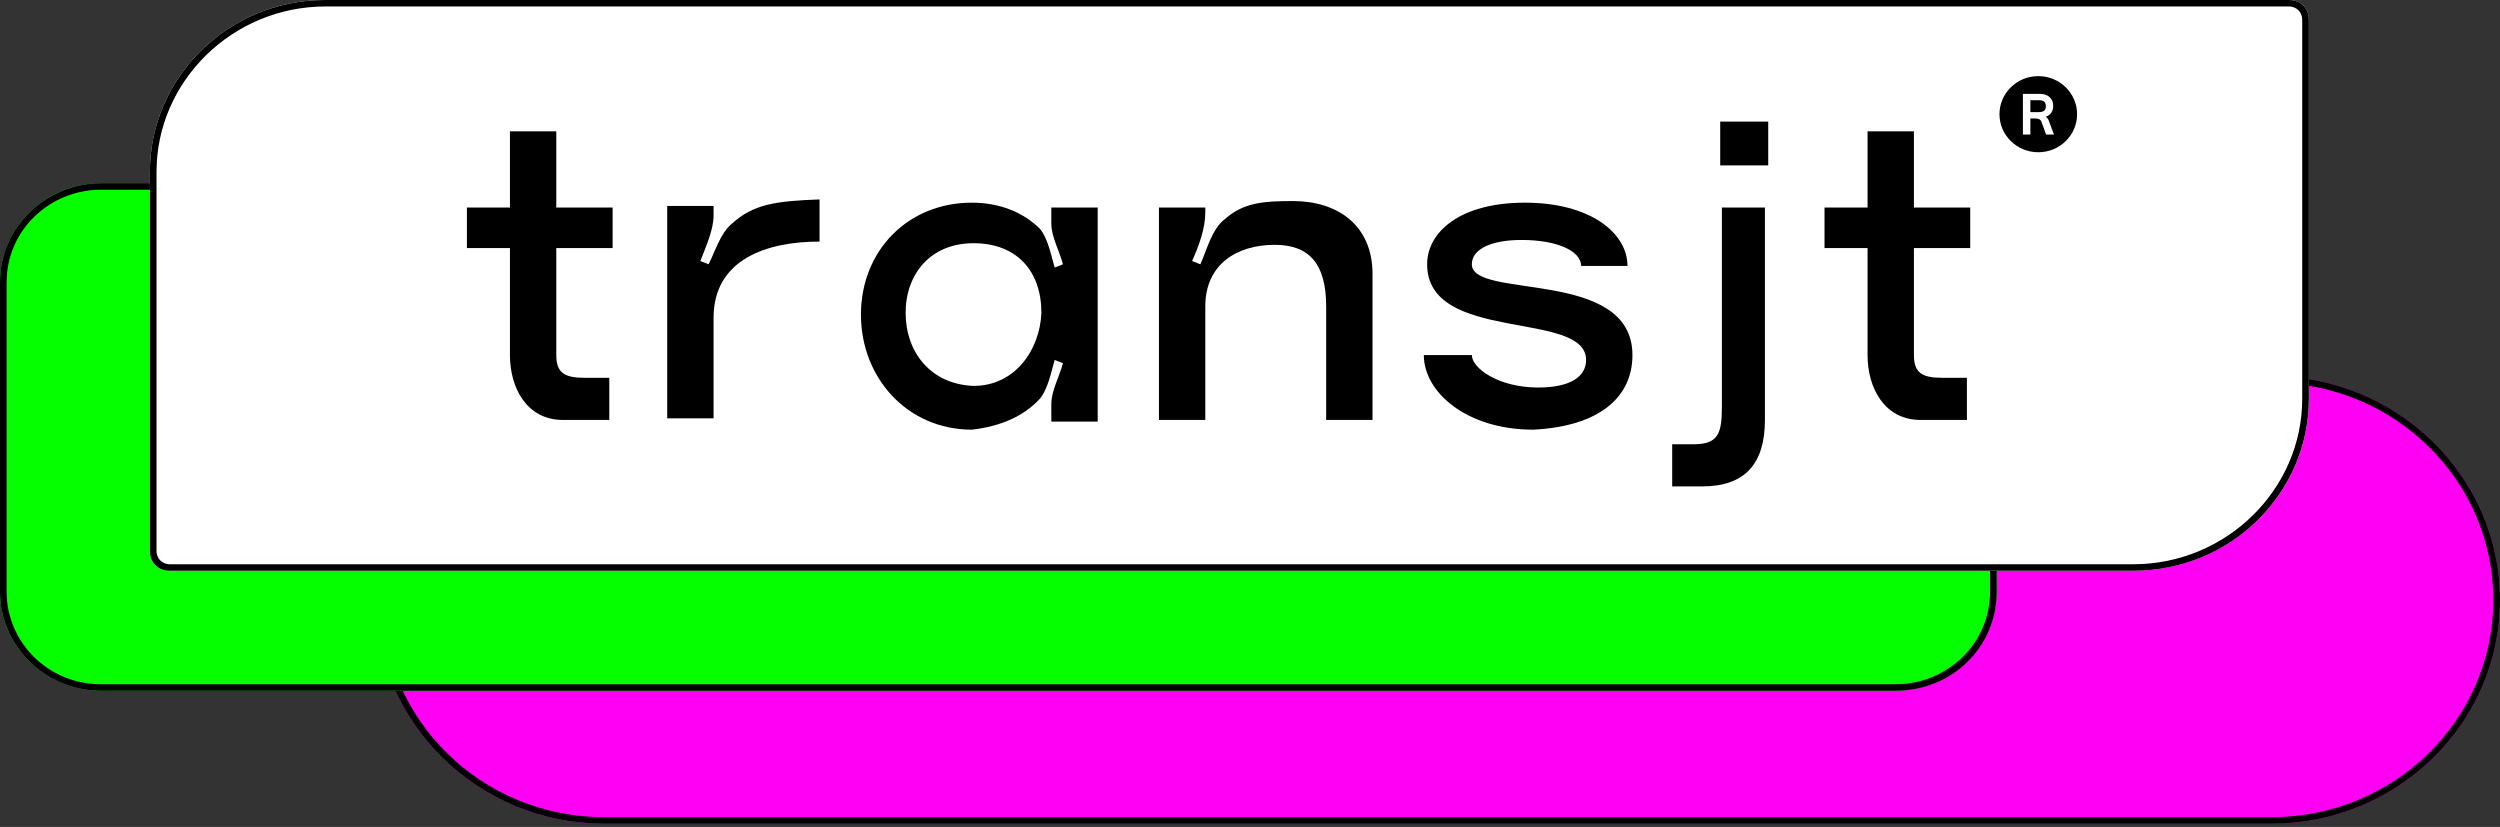
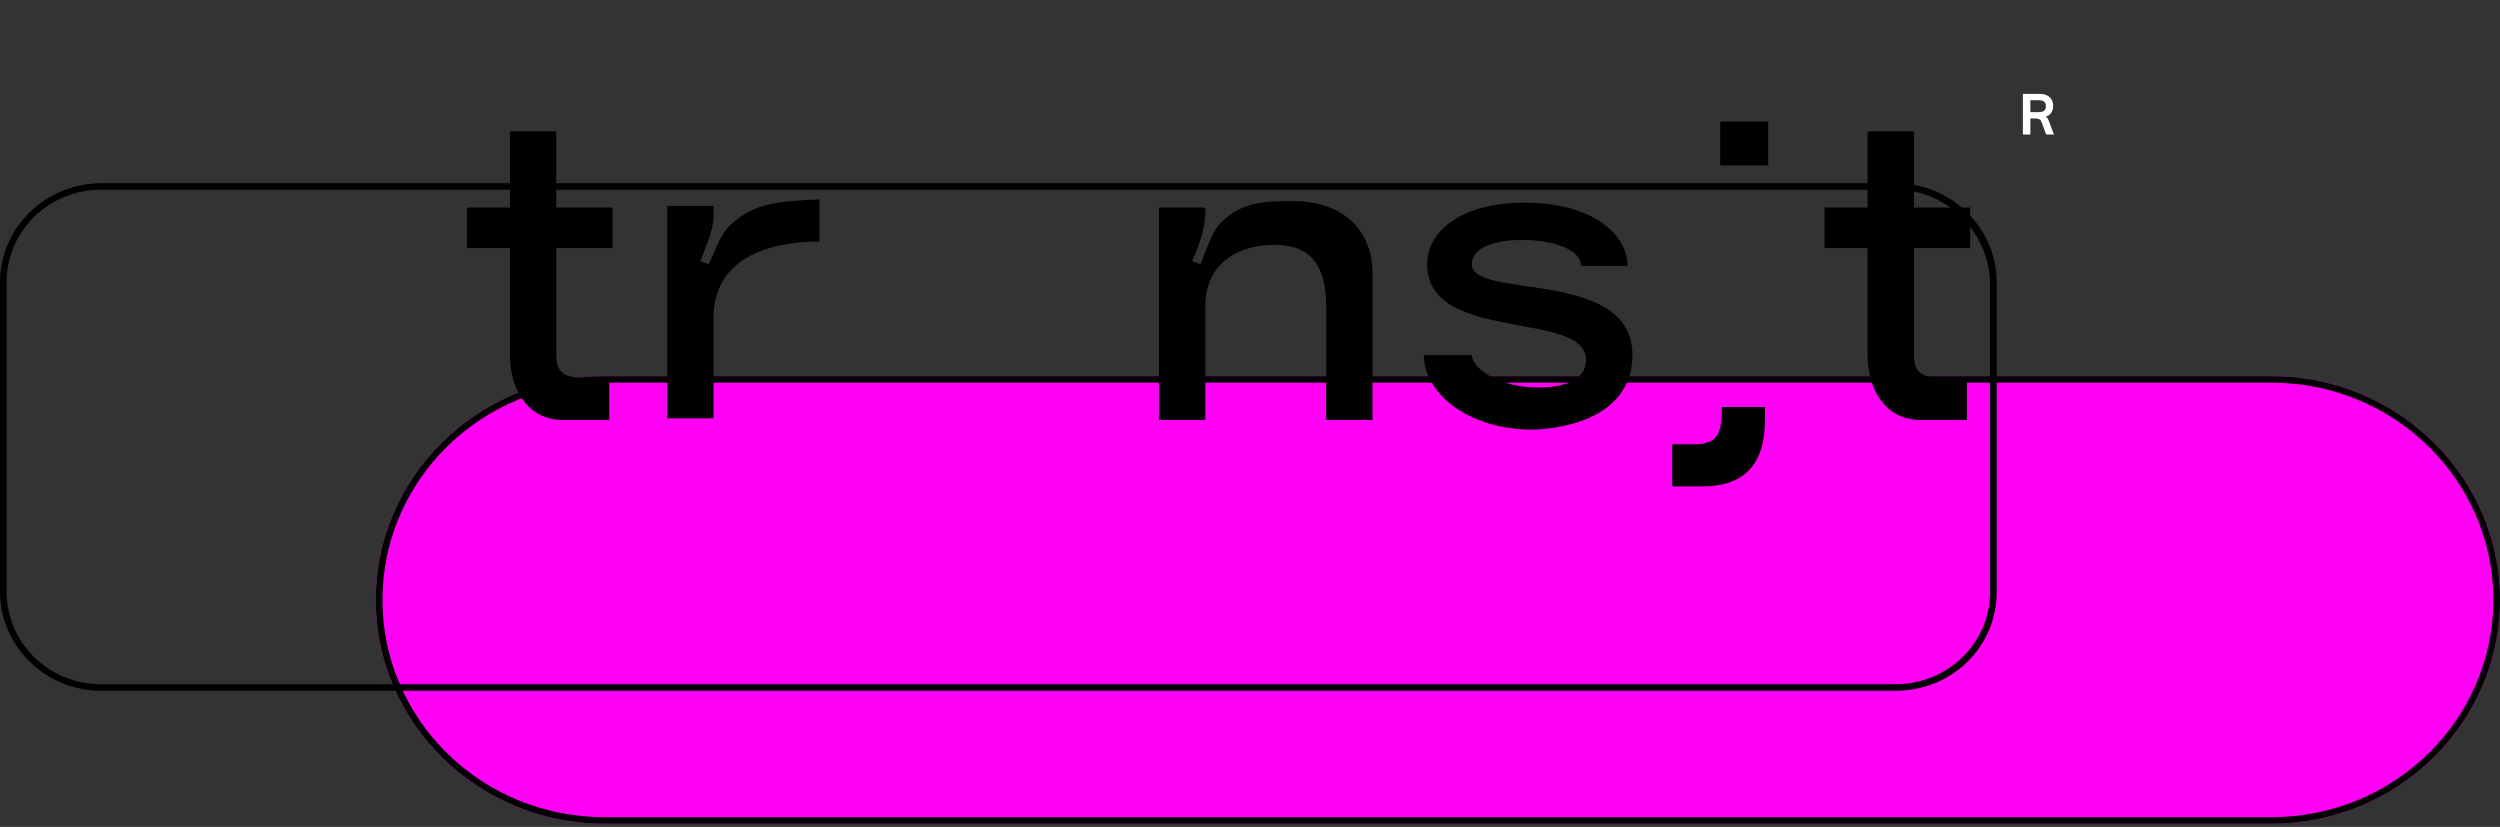
<svg xmlns="http://www.w3.org/2000/svg" viewBox="0 0 130 43" fill="none">
  <rect x="0" y="0" width="130" height="43" fill="#333333" stroke="none" />
  <path d="M19.542 31.196C19.542 24.788 24.88 19.561 31.423 19.561H118.118C124.662 19.561 129.999 24.788 129.999 31.196C129.999 37.604 124.662 42.831 118.118 42.831H31.423C24.88 42.831 19.542 37.604 19.542 31.196Z" fill="#FF00F5" />
  <path fill-rule="evenodd" clip-rule="evenodd" d="M118.118 19.898H31.423C25.052 19.898 19.887 24.957 19.887 31.196C19.887 37.435 25.052 42.494 31.423 42.494H118.118C124.489 42.494 129.655 37.435 129.655 31.196C129.655 24.957 124.489 19.898 118.118 19.898ZM31.423 19.561C24.88 19.561 19.542 24.788 19.542 31.196C19.542 37.604 24.88 42.831 31.423 42.831H118.118C124.662 42.831 129.999 37.604 129.999 31.196C129.999 24.788 124.662 19.561 118.118 19.561H31.423Z" fill="black" />
-   <path d="M0 14.671C0 11.888 2.325 9.528 5.252 9.528H98.576C101.503 9.528 103.828 11.804 103.828 14.671V30.775C103.828 33.557 101.503 35.918 98.576 35.918H5.252C2.411 35.918 0 33.641 0 30.775V14.671Z" fill="#05FF00" />
  <path fill-rule="evenodd" clip-rule="evenodd" d="M98.576 9.865H5.252C2.583 9.865 0.344 11.973 0.344 14.671V30.775C0.344 33.388 2.497 35.581 5.252 35.581H98.576C101.245 35.581 103.483 33.473 103.483 30.775V14.671C103.397 12.057 101.245 9.865 98.576 9.865ZM5.252 9.528C2.411 9.528 0 11.804 0 14.671V30.775C0 33.557 2.325 35.918 5.252 35.918H98.576C101.503 35.918 103.828 33.641 103.828 30.775V14.671C103.828 11.888 101.503 9.528 98.576 9.528H5.252Z" fill="black" />
-   <path d="M7.795 8.937C7.795 4.047 11.841 0 16.921 0H119.027C119.629 0 120.06 0.422 120.06 1.012V20.741C120.06 25.716 115.927 29.678 110.934 29.678H8.828C8.225 29.678 7.795 29.257 7.795 28.667V8.937Z" fill="white" />
-   <path fill-rule="evenodd" clip-rule="evenodd" d="M119.027 0.337H16.921C12.1 0.337 8.139 4.216 8.139 8.937V28.667C8.139 29.004 8.398 29.341 8.828 29.341H110.934C115.755 29.341 119.715 25.463 119.715 20.741V1.012C119.715 0.675 119.457 0.337 119.027 0.337ZM16.921 0C11.841 0 7.795 4.047 7.795 8.937V28.667C7.795 29.257 8.225 29.678 8.828 29.678H110.934C116.013 29.678 120.06 25.631 120.06 20.741V1.012C120.06 0.422 119.629 0 119.027 0H16.921Z" fill="black" />
  <path d="M26.517 18.465C26.517 20.151 27.378 21.837 29.272 21.837H31.683V19.645H30.391C29.358 19.645 28.927 19.392 28.927 18.465V12.9H31.855V10.792H28.927V6.83H26.517V10.792H24.279V12.9H26.517V18.465Z" fill="black" />
  <path d="M38.053 11.635C37.45 12.141 37.192 13.068 36.848 13.743L36.417 13.574C36.676 12.9 37.106 11.972 37.106 11.213V10.708H34.695V21.753H37.106V16.525C37.106 13.49 39.861 12.562 42.616 12.562V10.37C40.291 10.455 39.172 10.623 38.053 11.635Z" fill="black" />
-   <path d="M54.067 20.741C54.497 20.235 54.669 19.308 54.842 18.718L55.272 18.886C55.1 19.561 54.669 20.32 54.669 20.994V21.922H57.08V10.792H54.669V11.635C54.669 12.31 55.1 13.069 55.272 13.743L54.842 13.912C54.669 13.322 54.497 12.394 54.067 11.888C53.206 11.045 52.001 10.539 50.537 10.539C47.179 10.539 44.769 13.069 44.769 16.357C44.769 19.645 47.179 22.343 50.537 22.343C52.001 22.174 53.206 21.669 54.067 20.741ZM47.093 16.273C47.093 14.249 48.385 12.647 50.623 12.647C52.861 12.647 54.153 14.08 54.153 16.273C54.067 18.212 52.775 20.067 50.623 20.067C48.385 19.982 47.093 18.296 47.093 16.273Z" fill="black" />
  <path d="M63.709 11.382C63.02 11.888 62.762 12.984 62.418 13.743L61.987 13.574C62.332 12.816 62.676 11.888 62.676 11.045V10.792H60.266V21.837H62.676V15.935C62.676 13.743 64.312 12.731 66.292 12.731C68.1 12.731 68.961 13.743 68.961 15.935V21.837H71.371V14.249C71.371 11.72 69.564 10.455 67.239 10.455C65.689 10.455 64.656 10.539 63.709 11.382Z" fill="black" />
  <path d="M84.887 18.465C84.887 13.912 76.536 15.598 76.536 13.743C76.536 12.9 77.655 12.478 79.118 12.478C81.013 12.478 82.218 13.069 82.218 13.827H84.629C84.629 12.141 82.734 10.539 79.291 10.539C75.933 10.539 74.211 12.057 74.211 13.743C74.211 17.875 82.476 16.104 82.476 18.718C82.476 19.561 81.701 20.151 79.98 20.151C77.913 20.151 76.536 19.139 76.536 18.465H74.039C74.039 20.404 76.278 22.343 79.721 22.343C83.165 22.174 84.887 20.657 84.887 18.465Z" fill="black" />
-   <path d="M89.451 8.6H91.948V6.324H89.451V8.6ZM89.537 21.163C89.537 22.512 89.365 23.102 88.074 23.102H86.954V25.294H88.504C90.743 25.294 91.776 24.114 91.776 21.837V10.792H89.537V21.163Z" fill="black" />
+   <path d="M89.451 8.6H91.948V6.324H89.451V8.6ZM89.537 21.163C89.537 22.512 89.365 23.102 88.074 23.102H86.954V25.294H88.504C90.743 25.294 91.776 24.114 91.776 21.837V10.792V21.163Z" fill="black" />
  <path d="M97.113 18.465C97.113 20.151 97.974 21.837 99.868 21.837H102.279V19.645H100.987C99.954 19.645 99.524 19.392 99.524 18.465V12.9H102.451V10.792H99.524V6.83H97.113V10.792H94.875V12.9H97.113V18.465Z" fill="black" />
-   <path d="M108.009 5.938C108.009 7.031 107.106 7.917 105.991 7.917C104.876 7.917 103.973 7.031 103.973 5.938C103.973 4.845 104.876 3.959 105.991 3.959C107.106 3.959 108.009 4.845 108.009 5.938Z" fill="black" />
  <path fill-rule="evenodd" clip-rule="evenodd" d="M106.577 5.049C106.453 4.935 106.276 4.88 106.051 4.88H105.191V6.996H105.579V6.161H105.844C105.924 6.161 105.989 6.175 106.04 6.201L106.041 6.202L106.043 6.202C106.092 6.223 106.132 6.267 106.159 6.342L106.399 6.996H106.806L106.558 6.33C106.518 6.21 106.462 6.123 106.385 6.075C106.383 6.074 106.382 6.072 106.38 6.071C106.455 6.046 106.521 6.01 106.576 5.964C106.705 5.856 106.767 5.701 106.767 5.506C106.767 5.314 106.705 5.16 106.577 5.049ZM105.579 5.21H106.013C106.148 5.21 106.239 5.237 106.294 5.284C106.351 5.331 106.384 5.407 106.384 5.521C106.384 5.634 106.352 5.71 106.295 5.756C106.236 5.804 106.144 5.831 106.013 5.831H105.579V5.21Z" fill="white" />
</svg>